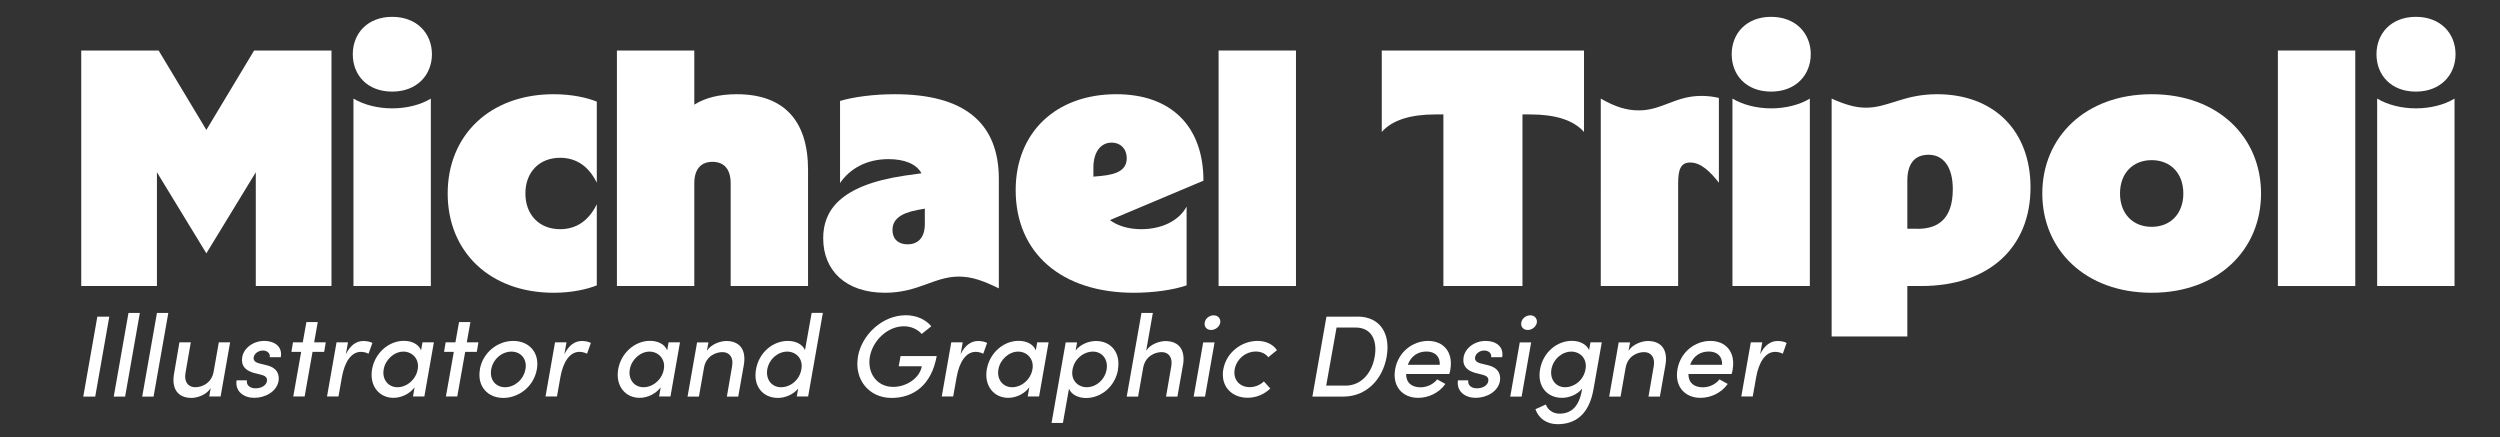
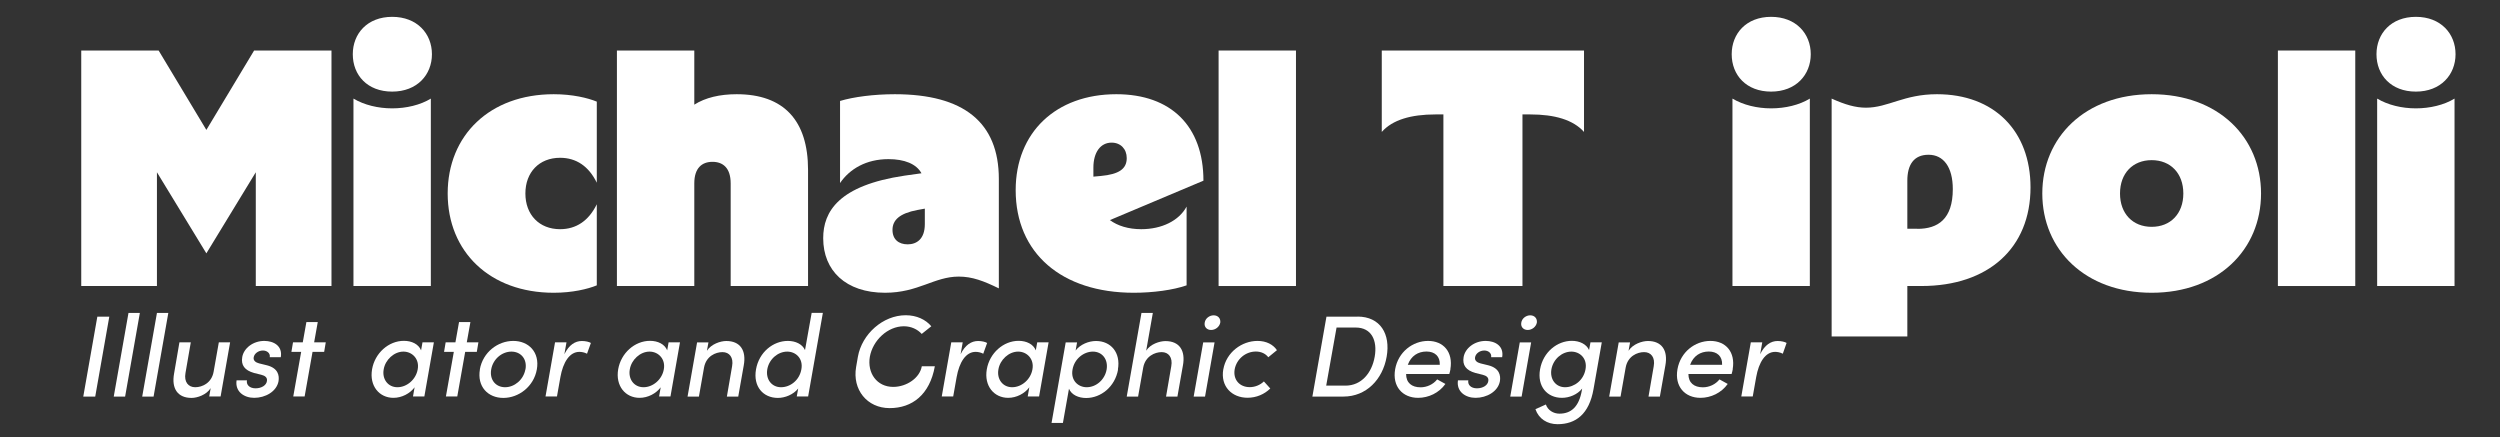
<svg xmlns="http://www.w3.org/2000/svg" id="Layer_1" data-name="Layer 1" viewBox="0 0 296.92 51.92">
  <rect x="0" y="0" width="296.92" height="51.92" fill="#333333" stroke="none" />
  <defs>
    <style>
      .cls-1 {
        fill: #2bace2;
        opacity: .27;
      }

      .cls-2 {
        fill: #fff;
      }

      .cls-3 {
        fill: none;
      }

      .cls-4 {
        clip-path: url(#clippath);
      }
    </style>
    <clipPath id="clippath">
      <rect class="cls-3" x="-14.78" y="1962.06" width="1365.97" height="709.21" />
    </clipPath>
  </defs>
  <g>
    <g>
      <path class="cls-2" d="M9.65,6h9.19l5.67,9.43,5.67-9.43h9.19v27.97h-8.99v-13.51l-5.87,9.63-5.87-9.63v13.51h-8.99V6Z" />
      <path class="cls-2" d="M41.9,6.44c0-2.44,1.72-4.44,4.68-4.44s4.72,2,4.72,4.44-1.76,4.44-4.72,4.44-4.68-1.96-4.68-4.44ZM46.57,12.87c1.68,0,3.36-.4,4.6-1.16v22.26h-9.19V11.71c1.28.76,2.92,1.16,4.6,1.16Z" />
      <path class="cls-2" d="M53.17,22.98c0-6.91,5-11.79,12.59-11.79,2.24,0,4.04.44,5.12.88v9.63c-.96-1.96-2.44-2.96-4.36-2.96-2.48,0-4.12,1.72-4.12,4.24s1.64,4.24,4.12,4.24c1.92,0,3.4-1,4.36-2.96v9.63c-1.08.44-2.88.88-5.12.88-7.59,0-12.59-4.88-12.59-11.79Z" />
      <path class="cls-2" d="M73.27,6h9.19v6.43c1.32-.84,3.04-1.24,5.04-1.24,5.59,0,8.47,3.12,8.47,8.99v13.79h-9.19v-12.19c0-1.84-.92-2.56-2.16-2.56s-2.16.72-2.16,2.56v12.19h-9.19V6Z" />
      <path class="cls-2" d="M97.77,28.29c0-3.16,1.84-6.27,9.67-7.43l2-.28c-.6-1.12-2.04-1.68-3.92-1.68-2.64,0-4.6,1.16-5.75,2.84v-9.75c1.6-.48,4-.8,6.51-.8,8.15,0,12.35,3.32,12.35,10.07v12.99c-1.8-.88-3.16-1.4-4.76-1.4-2.92,0-4.8,1.92-8.75,1.92-4.68,0-7.35-2.64-7.35-6.47ZM109.84,26.62v-1.84l-.88.16c-2.12.4-2.96,1.2-2.96,2.36s.76,1.72,1.8,1.72,2.04-.6,2.04-2.4Z" />
      <path class="cls-2" d="M120.63,22.58c0-6.83,4.76-11.39,11.95-11.39,6.51,0,10.35,3.8,10.35,10.27l-11.11,4.68c.92.68,2.2,1.08,3.72,1.08,2.44,0,4.48-1,5.39-2.68v9.35c-1.6.56-4,.88-6.27.88-8.59,0-14.03-4.72-14.03-12.19ZM130.74,20.9c2.16-.2,3.08-.84,3.08-2.12,0-1.08-.72-1.84-1.8-1.84-1.32,0-2.16,1.16-2.16,2.96v1.08l.88-.08Z" />
      <path class="cls-2" d="M144.73,6h9.19v27.97h-9.19V6Z" />
      <path class="cls-2" d="M171.42,13.59h-.92c-2.92,0-5.12.64-6.39,2.08V6h24.02v9.67c-1.28-1.44-3.48-2.08-6.39-2.08h-.92v20.38h-9.39V13.59Z" />
-       <path class="cls-2" d="M194.64,13.11c2.76,0,4.32-1.72,7.43-1.72.72,0,1.4.08,2.08.24v10.07c-1-1.28-2.12-2.4-3.4-2.4-1.12,0-1.44.8-1.44,2.48v12.19h-9.19V11.71c1.8,1.04,3.16,1.4,4.52,1.4Z" />
      <path class="cls-2" d="M205.67,6.44c0-2.44,1.72-4.44,4.68-4.44s4.71,2,4.71,4.44-1.76,4.44-4.71,4.44-4.68-1.96-4.68-4.44ZM210.35,12.87c1.68,0,3.36-.4,4.6-1.16v22.26h-9.19V11.71c1.28.76,2.92,1.16,4.6,1.16Z" />
      <path class="cls-2" d="M221.62,12.79c2.64,0,4.48-1.6,8.43-1.6,6.79,0,11.11,4.36,11.11,11.07,0,7.19-5,11.71-12.95,11.71h-1.68v5.99h-8.99V11.71c1.6.72,2.84,1.08,4.08,1.08ZM227.73,27.18c2.44,0,4.2-1.16,4.2-4.72,0-2.64-1.12-4.08-2.88-4.08s-2.52,1.2-2.52,3.08v5.71h1.2Z" />
      <path class="cls-2" d="M242.56,22.98c0-6.67,5.08-11.79,12.99-11.79s12.99,5.12,12.99,11.79-5.08,11.79-12.99,11.79-12.99-5.12-12.99-11.79ZM259.31,22.98c0-2.4-1.52-3.96-3.76-3.96s-3.76,1.56-3.76,3.96,1.52,3.96,3.76,3.96,3.76-1.56,3.76-3.96Z" />
      <path class="cls-2" d="M270.54,6h9.19v27.97h-9.19V6Z" />
      <path class="cls-2" d="M282.25,6.44c0-2.44,1.72-4.44,4.68-4.44s4.71,2,4.71,4.44-1.76,4.44-4.71,4.44-4.68-1.96-4.68-4.44ZM286.92,12.87c1.68,0,3.36-.4,4.6-1.16v22.26h-9.19V11.71c1.28.76,2.92,1.16,4.6,1.16Z" />
    </g>
    <g>
      <path class="cls-2" d="M9.89,47.1l1.67-9.49h1.42l-1.67,9.49h-1.42Z" />
      <path class="cls-2" d="M13.51,47.1l1.75-9.93h1.35l-1.75,9.93h-1.35Z" />
      <path class="cls-2" d="M16.89,47.1l1.75-9.93h1.35l-1.75,9.93h-1.35Z" />
      <path class="cls-2" d="M25.98,40.66h1.35l-1.13,6.43h-1.35l.17-.99c-.5.8-1.6,1.16-2.27,1.16-1.63,0-2.41-1.09-2.07-2.92l.63-3.68h1.35l-.63,3.64c-.19,1.06.33,1.69,1.16,1.69s1.94-.5,2.18-1.83l.62-3.5Z" />
      <path class="cls-2" d="M28.08,45.17h1.25c-.1.51.29.95,1.02.95s1.28-.37,1.35-.85c.08-.43-.22-.65-.67-.76l-.85-.21c-1.14-.32-1.57-.94-1.41-1.89.18-1.05,1.28-1.92,2.62-1.92,1.1,0,2.19.58,1.96,1.93h-1.31c.08-.47-.33-.79-.81-.79-.56,0-1.03.37-1.1.81-.07.4.26.62.65.72l.94.23c1.31.34,1.47,1.2,1.36,1.89-.23,1.23-1.57,1.97-2.89,1.97-1.2,0-2.3-.74-2.09-2.09Z" />
      <path class="cls-2" d="M38.69,40.66l-.19,1.13h-1.38l-.94,5.3h-1.35l.94-5.3h-1.16l.19-1.13h1.16l.43-2.41h1.35l-.43,2.41h1.38Z" />
-       <path class="cls-2" d="M44.23,40.73l-.46,1.28c-.33-.17-.66-.22-.91-.22-1.17,0-1.94,1.25-2.25,2.99l-.41,2.31h-1.36l1.13-6.43h1.36l-.25,1.41c.54-1.1,1.27-1.57,2.08-1.57.44,0,.88.11,1.06.23Z" />
      <path class="cls-2" d="M50.18,40.66h1.35l-1.13,6.43h-1.35l.19-1.09c-.55.74-1.52,1.25-2.51,1.25-1.68,0-2.88-1.41-2.54-3.39.33-1.92,1.96-3.38,3.78-3.38.94,0,1.75.4,2.04,1.13l.17-.96ZM47.91,41.76c-1.1,0-2.15.96-2.34,2.11-.21,1.16.51,2.12,1.63,2.12s2.2-.91,2.41-2.12c.23-1.24-.66-2.11-1.69-2.11Z" />
      <path class="cls-2" d="M56.82,40.66l-.19,1.13h-1.38l-.94,5.3h-1.35l.94-5.3h-1.16l.19-1.13h1.16l.43-2.41h1.35l-.43,2.41h1.38Z" />
      <path class="cls-2" d="M56.99,43.87c.36-2.04,2.14-3.38,3.97-3.38s3.16,1.34,2.8,3.38c-.36,2.04-2.15,3.39-3.98,3.39s-3.14-1.35-2.78-3.39ZM62.41,43.87c.22-1.24-.56-2.11-1.67-2.11s-2.18.87-2.4,2.11c-.22,1.25.55,2.12,1.65,2.12s2.18-.87,2.41-2.12Z" />
      <path class="cls-2" d="M70.18,40.73l-.46,1.28c-.33-.17-.66-.22-.91-.22-1.17,0-1.94,1.25-2.25,2.99l-.41,2.31h-1.36l1.13-6.43h1.36l-.25,1.41c.54-1.1,1.27-1.57,2.08-1.57.44,0,.88.11,1.06.23Z" />
      <path class="cls-2" d="M79.41,40.66h1.35l-1.13,6.43h-1.35l.19-1.09c-.55.74-1.52,1.25-2.51,1.25-1.68,0-2.88-1.41-2.54-3.39.33-1.92,1.96-3.38,3.78-3.38.94,0,1.75.4,2.04,1.13l.17-.96ZM77.14,41.76c-1.1,0-2.15.96-2.34,2.11-.21,1.16.51,2.12,1.63,2.12s2.2-.91,2.41-2.12c.23-1.24-.66-2.11-1.69-2.11Z" />
      <path class="cls-2" d="M88.33,43.42l-.65,3.68h-1.35l.62-3.6c.19-1.05-.32-1.68-1.14-1.68s-1.94.48-2.19,1.82l-.61,3.46h-1.35l1.13-6.43h1.35l-.18.99c.51-.8,1.61-1.16,2.3-1.16,1.63,0,2.41,1.09,2.07,2.92Z" />
      <path class="cls-2" d="M96.38,37.16h1.35l-1.75,9.93h-1.35l.17-.95c-.56.72-1.56,1.12-2.41,1.12-1.75,0-2.96-1.35-2.6-3.39.36-2.05,2.04-3.38,3.78-3.38.9,0,1.72.37,2.04,1.09l.79-4.42ZM93.5,41.76c-1.1,0-2.15.88-2.37,2.09-.21,1.2.52,2.14,1.63,2.14s2.2-.84,2.42-2.14c.23-1.3-.69-2.09-1.68-2.09Z" />
-       <path class="cls-2" d="M101.89,42.37c.48-2.7,2.98-4.93,5.68-4.93,1.29,0,2.37.51,3.04,1.31l-1.14.91c-.5-.55-1.25-.91-2.12-.91-1.92,0-3.69,1.67-4.04,3.62-.33,1.94.84,3.58,2.77,3.58,1.6,0,3.16-1.06,3.4-2.45h-2.74l.22-1.21h4.29c-.61,3.38-2.69,4.97-5.37,4.97s-4.45-2.2-3.98-4.89Z" />
+       <path class="cls-2" d="M101.89,42.37c.48-2.7,2.98-4.93,5.68-4.93,1.29,0,2.37.51,3.04,1.31l-1.14.91c-.5-.55-1.25-.91-2.12-.91-1.92,0-3.69,1.67-4.04,3.62-.33,1.94.84,3.58,2.77,3.58,1.6,0,3.16-1.06,3.4-2.45h-2.74h4.29c-.61,3.38-2.69,4.97-5.37,4.97s-4.45-2.2-3.98-4.89Z" />
      <path class="cls-2" d="M117.24,40.73l-.46,1.28c-.33-.17-.66-.22-.91-.22-1.17,0-1.94,1.25-2.25,2.99l-.41,2.31h-1.36l1.13-6.43h1.36l-.25,1.41c.54-1.1,1.27-1.57,2.08-1.57.44,0,.88.11,1.06.23Z" />
      <path class="cls-2" d="M123.19,40.66h1.35l-1.13,6.43h-1.35l.19-1.09c-.55.74-1.52,1.25-2.51,1.25-1.68,0-2.88-1.41-2.54-3.39.33-1.92,1.96-3.38,3.78-3.38.94,0,1.75.4,2.04,1.13l.17-.96ZM120.92,41.76c-1.1,0-2.15.96-2.34,2.11-.21,1.16.51,2.12,1.63,2.12s2.2-.91,2.41-2.12c.23-1.24-.66-2.11-1.69-2.11Z" />
      <path class="cls-2" d="M132.79,43.89c-.36,2.05-2.04,3.38-3.79,3.38-.9,0-1.74-.37-2.04-1.1l-.72,4.06h-1.35l1.68-9.56h1.35l-.17.96c.55-.73,1.56-1.13,2.42-1.13,1.74,0,2.96,1.35,2.6,3.39ZM129.8,41.76c-1.07,0-2.2.84-2.42,2.14-.23,1.3.69,2.09,1.68,2.09,1.12,0,2.15-.88,2.37-2.09.21-1.21-.52-2.14-1.63-2.14Z" />
      <path class="cls-2" d="M140.49,43.42l-.65,3.68h-1.35l.62-3.6c.19-1.05-.32-1.68-1.14-1.68s-1.94.5-2.19,1.82l-.61,3.46h-1.35l1.75-9.93h1.35l-.79,4.48c.5-.79,1.6-1.14,2.29-1.14,1.63,0,2.41,1.09,2.07,2.92Z" />
      <path class="cls-2" d="M141.77,47.1l1.13-6.43h1.35l-1.13,6.43h-1.35ZM143.08,38.32c.07-.5.56-.87,1.06-.87.52,0,.85.37.79.87-.1.5-.58.87-1.09.87s-.85-.37-.76-.87Z" />
      <path class="cls-2" d="M145.29,43.87c.36-2.04,2.2-3.38,4.06-3.38,1.05,0,1.86.43,2.31,1.1l-1.03.84c-.3-.41-.83-.68-1.47-.68-1.21,0-2.29.88-2.52,2.11-.21,1.23.58,2.12,1.79,2.12.63,0,1.25-.26,1.68-.68l.76.84c-.69.68-1.65,1.1-2.7,1.1-1.86,0-3.24-1.35-2.88-3.39Z" />
      <path class="cls-2" d="M161.23,37.6c2.71,0,3.94,2.07,3.46,4.77-.47,2.69-2.41,4.73-5.13,4.73h-3.69l1.67-9.49h3.69ZM161.01,38.9h-2.27l-1.23,6.9h2.29c1.89,0,3.13-1.5,3.47-3.43.34-1.93-.37-3.47-2.26-3.47Z" />
      <path class="cls-2" d="M172.27,43.84c-.03.18-.08.37-.14.58h-5.13c0,1.05.67,1.58,1.72,1.58.74,0,1.5-.34,1.97-.94l.98.54c-.76,1.07-2.01,1.65-3.24,1.65-1.86,0-3.09-1.36-2.73-3.4.36-2.04,2.08-3.36,3.91-3.36s2.99,1.32,2.65,3.35ZM171,43.33c.05-1.01-.59-1.58-1.58-1.58s-1.83.51-2.22,1.58h3.8Z" />
      <path class="cls-2" d="M173.14,45.17h1.25c-.1.51.29.95,1.02.95s1.28-.37,1.35-.85c.08-.43-.22-.65-.67-.76l-.85-.21c-1.14-.32-1.57-.94-1.41-1.89.18-1.05,1.28-1.92,2.62-1.92,1.1,0,2.19.58,1.96,1.93h-1.31c.08-.47-.33-.79-.81-.79-.56,0-1.03.37-1.1.81-.07.4.26.62.65.72l.94.23c1.31.34,1.47,1.2,1.36,1.89-.23,1.23-1.57,1.97-2.89,1.97-1.2,0-2.3-.74-2.09-2.09Z" />
      <path class="cls-2" d="M179.37,47.1l1.13-6.43h1.35l-1.13,6.43h-1.35ZM180.68,38.32c.07-.5.56-.87,1.06-.87.52,0,.85.37.79.87-.1.5-.58.87-1.09.87s-.85-.37-.76-.87Z" />
      <path class="cls-2" d="M188.89,40.66h1.35l-.98,5.55c-.52,2.99-2.12,4.17-4.27,4.17-1.23,0-2.23-.63-2.63-1.78l1.24-.56c.23.69.91,1.09,1.61,1.09,1.35,0,2.33-.77,2.67-2.81l.03-.17c-.57.72-1.54,1.1-2.4,1.1-1.75,0-2.96-1.35-2.6-3.39.36-2.05,2.04-3.38,3.78-3.38.9,0,1.74.39,2.04,1.1l.17-.94ZM186.63,41.76c-1.1,0-2.15.88-2.37,2.09-.21,1.2.52,2.14,1.62,2.14s2.21-.84,2.43-2.14c.23-1.3-.69-2.09-1.68-2.09Z" />
      <path class="cls-2" d="M197.79,43.42l-.65,3.68h-1.35l.62-3.6c.19-1.05-.32-1.68-1.14-1.68s-1.94.48-2.19,1.82l-.61,3.46h-1.35l1.13-6.43h1.35l-.18.99c.51-.8,1.61-1.16,2.3-1.16,1.63,0,2.41,1.09,2.07,2.92Z" />
      <path class="cls-2" d="M205.8,43.84c-.03.18-.08.37-.14.58h-5.13c0,1.05.67,1.58,1.72,1.58.74,0,1.5-.34,1.97-.94l.98.54c-.76,1.07-2.01,1.65-3.24,1.65-1.86,0-3.09-1.36-2.73-3.4.36-2.04,2.08-3.36,3.91-3.36s2.99,1.32,2.65,3.35ZM204.53,43.33c.05-1.01-.59-1.58-1.58-1.58s-1.83.51-2.22,1.58h3.8Z" />
      <path class="cls-2" d="M212.19,40.73l-.45,1.28c-.33-.17-.66-.22-.91-.22-1.17,0-1.94,1.25-2.25,2.99l-.41,2.31h-1.36l1.13-6.43h1.36l-.25,1.41c.54-1.1,1.27-1.57,2.08-1.57.44,0,.88.11,1.06.23Z" />
    </g>
  </g>
  <g class="cls-4">
    <path class="cls-1" d="M20.14,47.37s-2.28-.66-2.1-2.76c-1.92-.9-2.04-1.86-3.12-3.66S-27.98,15.09-32.42,9.51c-4.44-5.58-4.92-22.56-4.92-22.56,0,0-6.3,2.04-9.06,3.54,4.38,3.96,10.02,37.86,12.54,44.7,8.34,7.44,3.9,17.7,3.9,17.7,0,0,1.5,2.16.66,4.8s-14.4,2.52-14.4,2.52l-.24-1.44s-9.66,2.94-20.22,4.32c-10.56,1.38-15.18-3.48-15.18-3.48,0,0,.06-.6.42-1.74.96-3.42,9.48-4.02,11.16-4.2s7.2-3.18,7.98-5.28,3.66-5.64,3.66-5.64c0,0-2.88,0-4.02-.54s-2.1-7.26-1.44-16.02-12.48-42.78-12.48-47.04,3.24-6.48,9.9-20.28c6.66-13.8,11.52-15.72,12.96-19.5-4.62,2.1-14.1-9.78-14.7-11.88-.6-2.1-3.48-6.6-5.76-7.92-2.28-1.32-5.94-5.4-5.94-5.4,0,0-6.78,1.32-10.14.06,0,0-.24,1.62-3.84.78-3.6-.84-12.96-.6-14.94-.12s-3.72.06-4.98-1.44c-3.3,2.64-6.24.12-7.26-1.44-1.92,1.02-4.56-.3-4.56-.3,0,0-2.22-.24-3.06-.24s-3.12-3.12-3.12-3.12c0,0-4.2-3.48-4.38-3.96s-.48-2.28.66-5.28c-.48-7.8,3.96-11.88,6.54-12.84,0,0-.96-7.26-.72-10.02.24-2.76-2.76-10.74-.96-11.34s3.06,3.96,3.6,6.42c.54,2.46.84,3.42,1.92,3.24,1.44-2.22-1.62-12.48,1.38-12.42s2.22,3.6,2.28,5.22.54,1.56.54,1.56c0,0,.06-2.82.36-4.32s-.78-3.06,1.86-3,1.32,6.96,2.04,8.82c.96-1.44,1.68-6.72,2.52-6.66,4.38.36,1.26,11.94.72,13.26s-.3,2.82.48,3.96c3.42-4.5,6.6-1.62,6.18-.3-2.34,1.62-5.28,7.08-5.28,7.08,0,0,3.36-1.02,4.26.84,0,0,4.02-4.02,5.52-4.32-.06-1.8.54-2.46.54-2.46,0,0,.36.06,1.14-.06.6-1.44,1.86-2.1,4.14-2.58s5.7-5.88,6.66-6.3,3.6,0,6.54.12c0,0-2.88-3.06-4.74-2.82-4.26,1.14-9.83-3.38-10.11-4.6s-.56-2.52,2.06-2.52c0,0-4.02-3.83-6.64-8.79-5.7-10.66.41-19.87,12.41-22.29s18.73,7.14,21.25,12c2.15-.47,2.9,5.24,2.9,5.24,0,0,2.71,5.14,4.02,5.89,0,0,2.15-.37,6.45-1.4s8.04-4.11,11.2-3.65c0,0,5.53-3.46,8.53-2.99,2.81-2.99,7.76-1.4,8.7-.28,3.18-.47,6.83.37,9.01,1.03,6.4-.19,15.3,1.03,19.32,1.31,3.37-.19,8.51-.09,11.87,2.43,9.07,7.29,11.78,29.45,11.78,29.45l.56.94s.09,1.5.47,3.83c4.11,6.36,1.68,7.85,1.68,7.85,0,0,0,.65.19,2.15,0,0,1.5,1.5,2.9,4.11,0,0-1.22,9.35-3.74,10.75s-8.79.84-8.79.84c0,0-.37,0-1.4.75-.19,2.34-1.03,2.9-2.71,2.62,2.15,4.96,1.78,10,2.34,13.74.56,3.74-.94,5.8-.94,5.8,0,0,1.03,6.36.94,7.85-.09,1.5-.75.65-2.52,1.87C15.73-43.43-1.56-12.3-5.68-6.59l2.24,2.81s-.09,2.06-.75,3.55C5.92,2.38,14.52,14.26,14.61,14.63s14.59,9.44,14.59,9.44c0,0,1.5-.47,2.34,0s1.4,2.99,1.22,5.89c10.19,8.32,9.26,8.13,8.98,10,.94.65,1.22,2.71,1.22,2.71,0,0,.94.47,2.24,3.27,0,3.74-6.08,8.7-6.08,8.7l-.94-1.22v1.4s-3.65,5.42-5.42,7.76c-1.78,2.34-8.6,3.83-13.84,4.02-5.24.19-13.18-2.9-13.18-2.9,0,0,.28-1.22,1.12-2.24-.56-3.27,3.83-2.9,5.24-3.55s2.06-1.4,4.02-3.18c0-1.78,3.37-6.64,3.46-6.92l.57-.45ZM2.81-105.84s4.22,5.17,6.24,9.38c0,0-1.13-4.75.77-6.41-3.5-1.84-1.72-3.56-1.48-4.16s.18-3.92-1.07-6.18c-1.66-1.25-1.6-2.14-1.01-3.8-1.66-.3-2.32-2.14-2.32-2.14l-2.02-.53-3.62.53s4.51,9.74,4.51,13.3ZM-89.87-138.61l4.12-1.03s1.18,3.35,4.28,4.22,5.67-2.27,6.44-4.28c.77-2.01-1.24-5.82-1.24-5.82,0,0,.67-.52,1.7-1.29,1.55,3.04,4.38,4.38,6.85,3.14,6.08-3.04,1.6-9.22,1.6-9.22l.21-.36s.1-.67-.88-1.24c-6.18,1.24-8.09,6.54-8.09,6.54,0,0-.67,1.03-2.42,2.01-6.9-.67-8.55,5.41-8.55,5.41l-.72.26-3.81,1.13.52.52Z" />
  </g>
</svg>